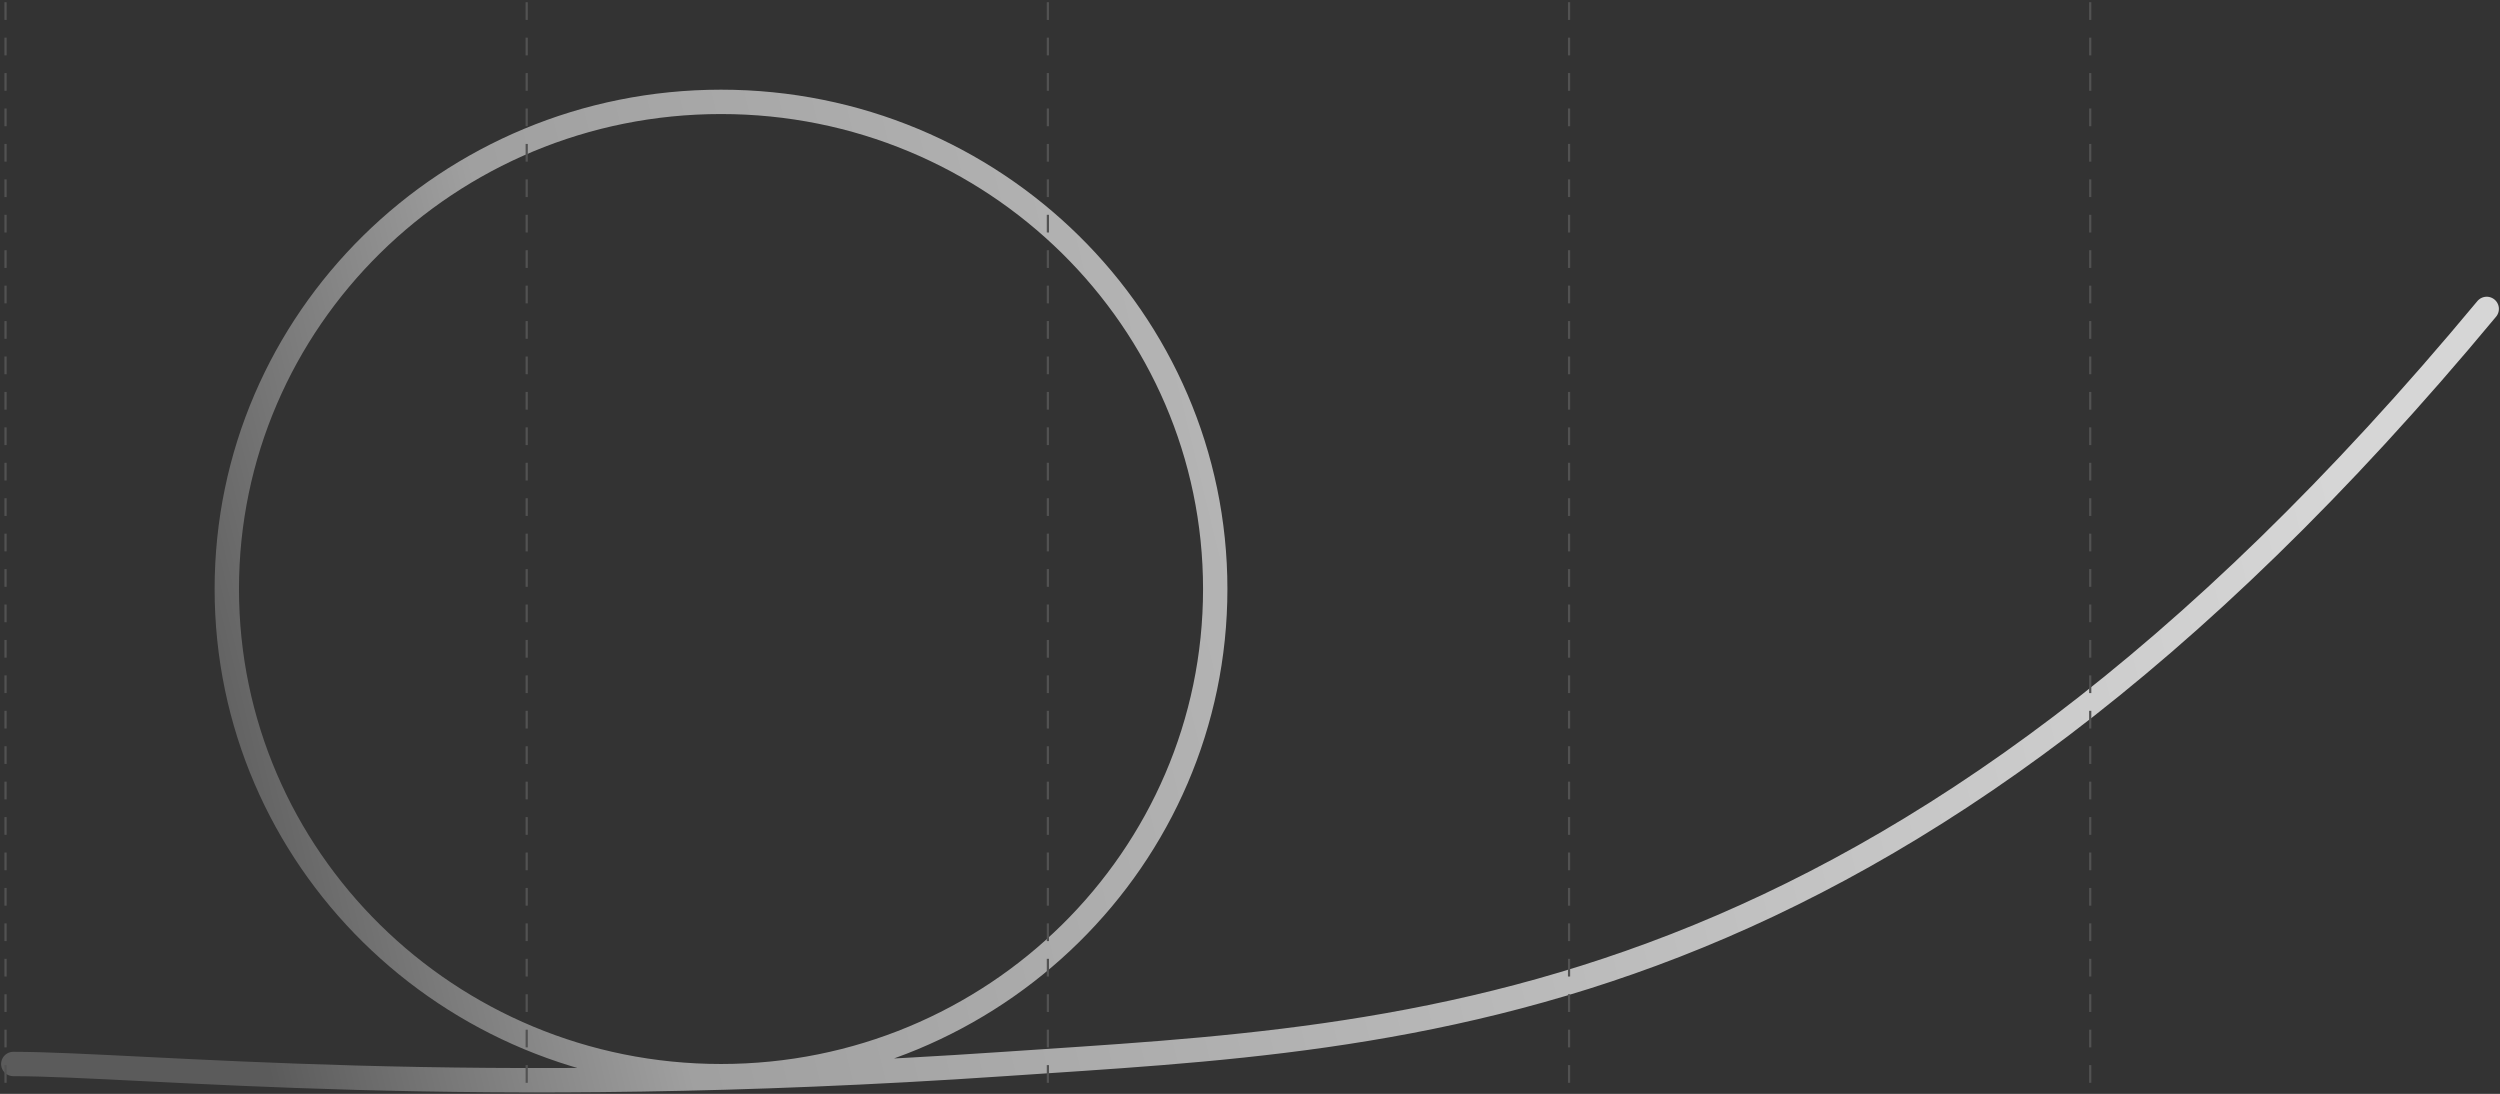
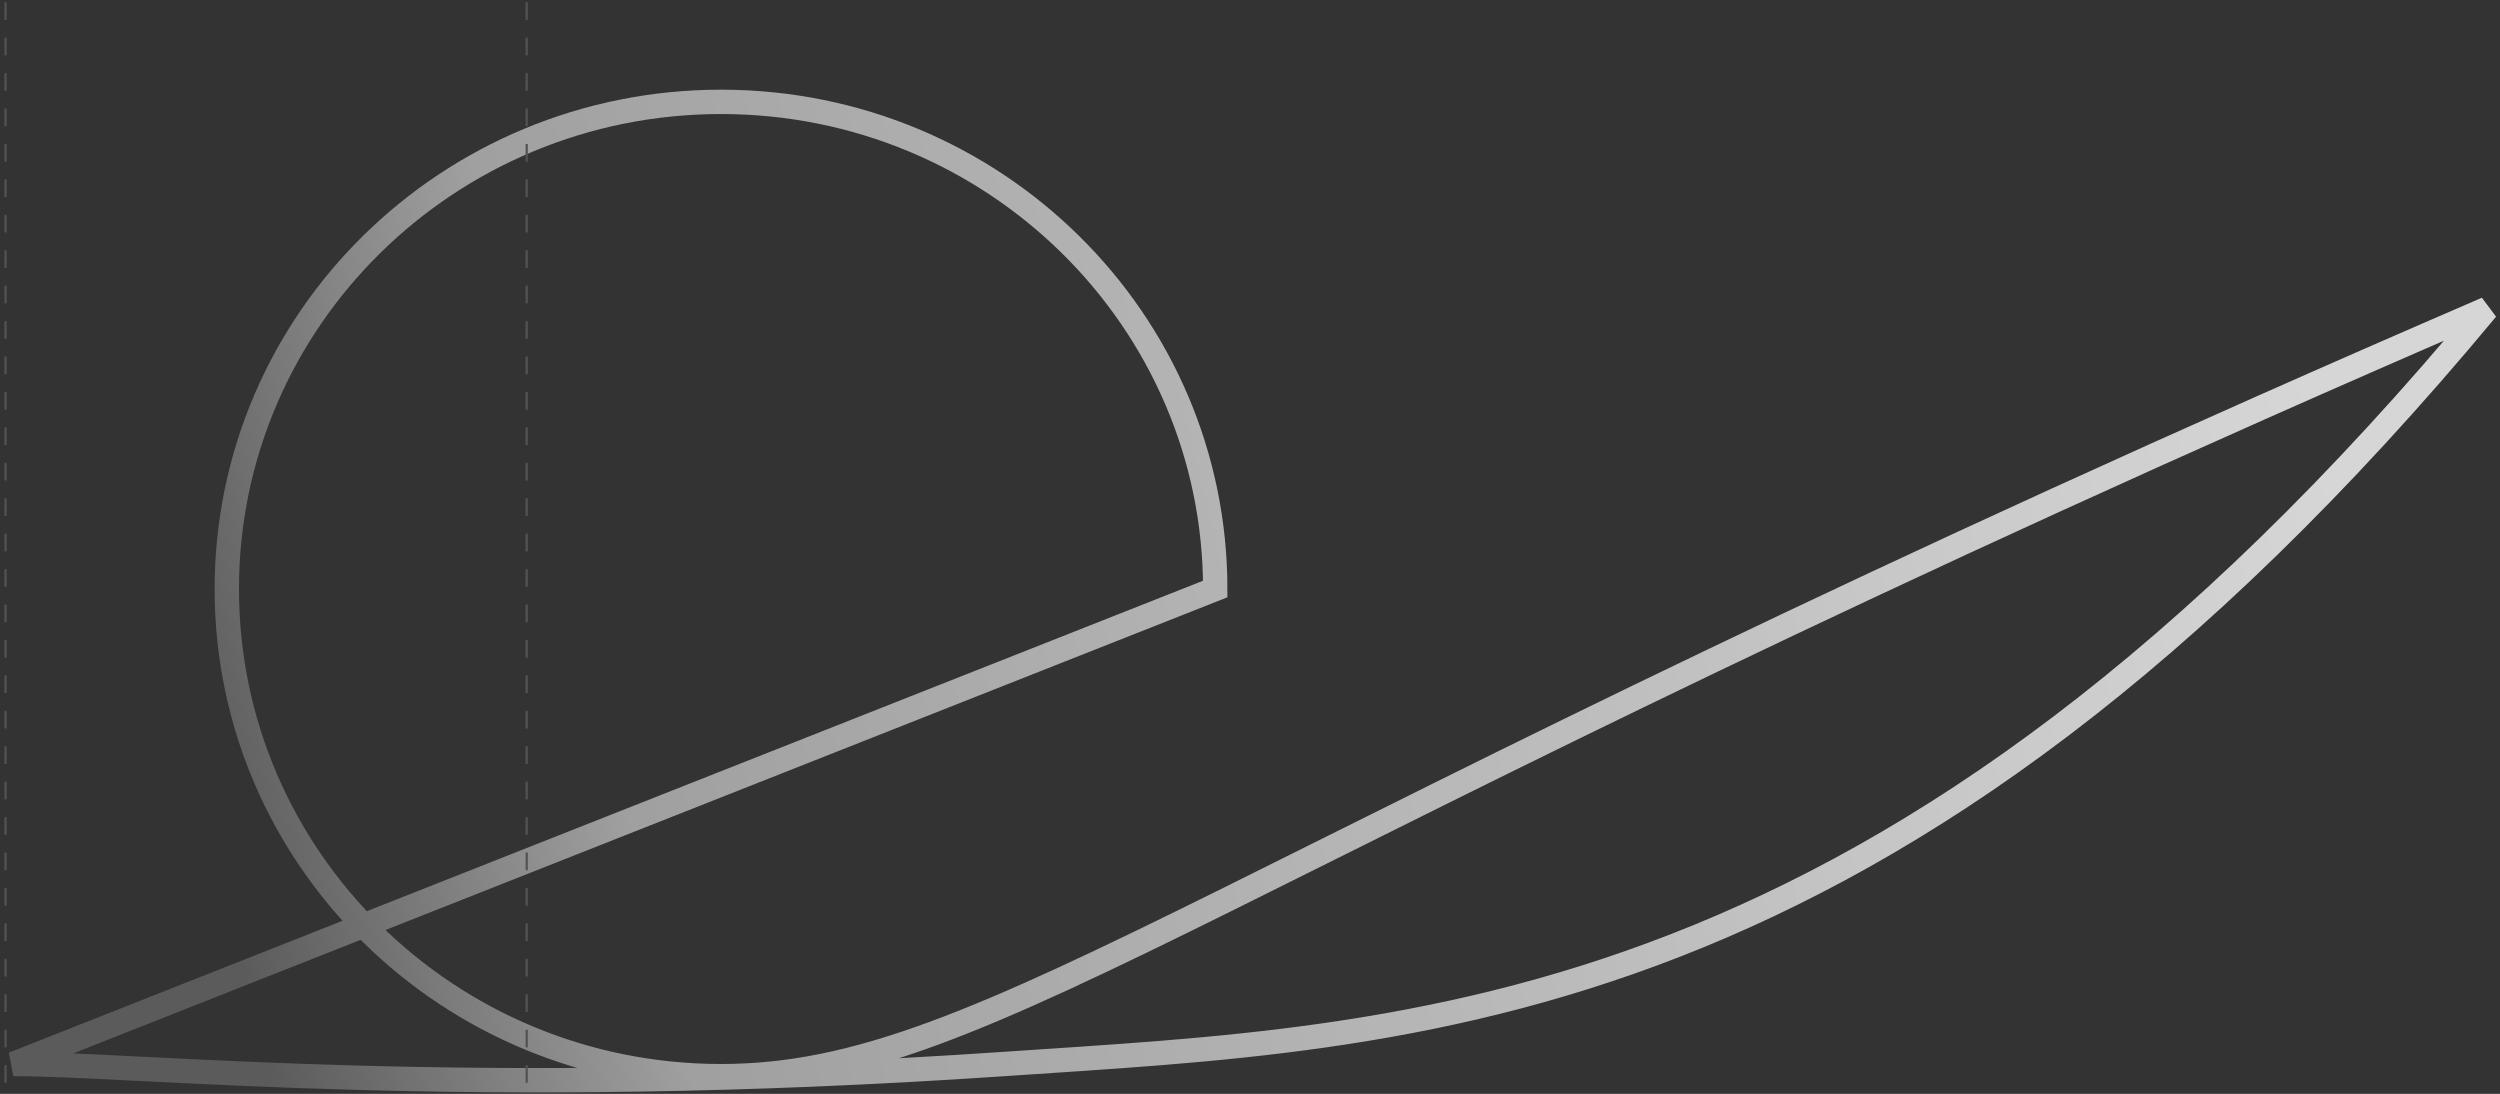
<svg xmlns="http://www.w3.org/2000/svg" width="1129" height="494" viewBox="0 0 1129 494" fill="none">
  <rect x="0" y="0" width="1129" height="494" fill="#333333" stroke="none" />
-   <path d="M6.001 480.5C63.501 480.5 211.5 497 453.5 480.5C638.751 467.869 853.5 464 1123 139.5M548.798 266C548.798 387.503 448.873 486 325.61 486C202.347 486 102.422 387.503 102.422 266C102.422 144.497 202.347 46 325.61 46C448.873 46 548.798 144.497 548.798 266Z" stroke="url(#paint0_linear_6920_12188)" stroke-opacity="0.8" stroke-width="11" stroke-linecap="round" />
+   <path d="M6.001 480.5C63.501 480.5 211.5 497 453.5 480.5C638.751 467.869 853.5 464 1123 139.5C548.798 387.503 448.873 486 325.61 486C202.347 486 102.422 387.503 102.422 266C102.422 144.497 202.347 46 325.61 46C448.873 46 548.798 144.497 548.798 266Z" stroke="url(#paint0_linear_6920_12188)" stroke-opacity="0.8" stroke-width="11" stroke-linecap="round" />
  <line x1="2.5" y1="489" x2="2.5" y2="-1.71297e-08" stroke="#525252" stroke-dasharray="8 8" />
  <line x1="237.861" y1="489" x2="237.861" y2="-1.71297e-08" stroke="#525252" stroke-dasharray="8 8" />
-   <line x1="473.224" y1="489" x2="473.224" y2="-1.71297e-08" stroke="#525252" stroke-dasharray="8 8" />
-   <line x1="708.585" y1="489" x2="708.585" y2="-1.71297e-08" stroke="#525252" stroke-dasharray="8 8" />
-   <line x1="943.946" y1="489" x2="943.946" y2="-1.71297e-08" stroke="#525252" stroke-dasharray="8 8" />
  <defs>
    <linearGradient id="paint0_linear_6920_12188" x1="1320.79" y1="195.294" x2="-3.191" y2="516.914" gradientUnits="userSpaceOnUse">
      <stop offset="0.193" stop-color="white" />
      <stop offset="0.77" stop-color="#BBBBBB" />
      <stop offset="0.906" stop-color="#656565" />
    </linearGradient>
  </defs>
</svg>